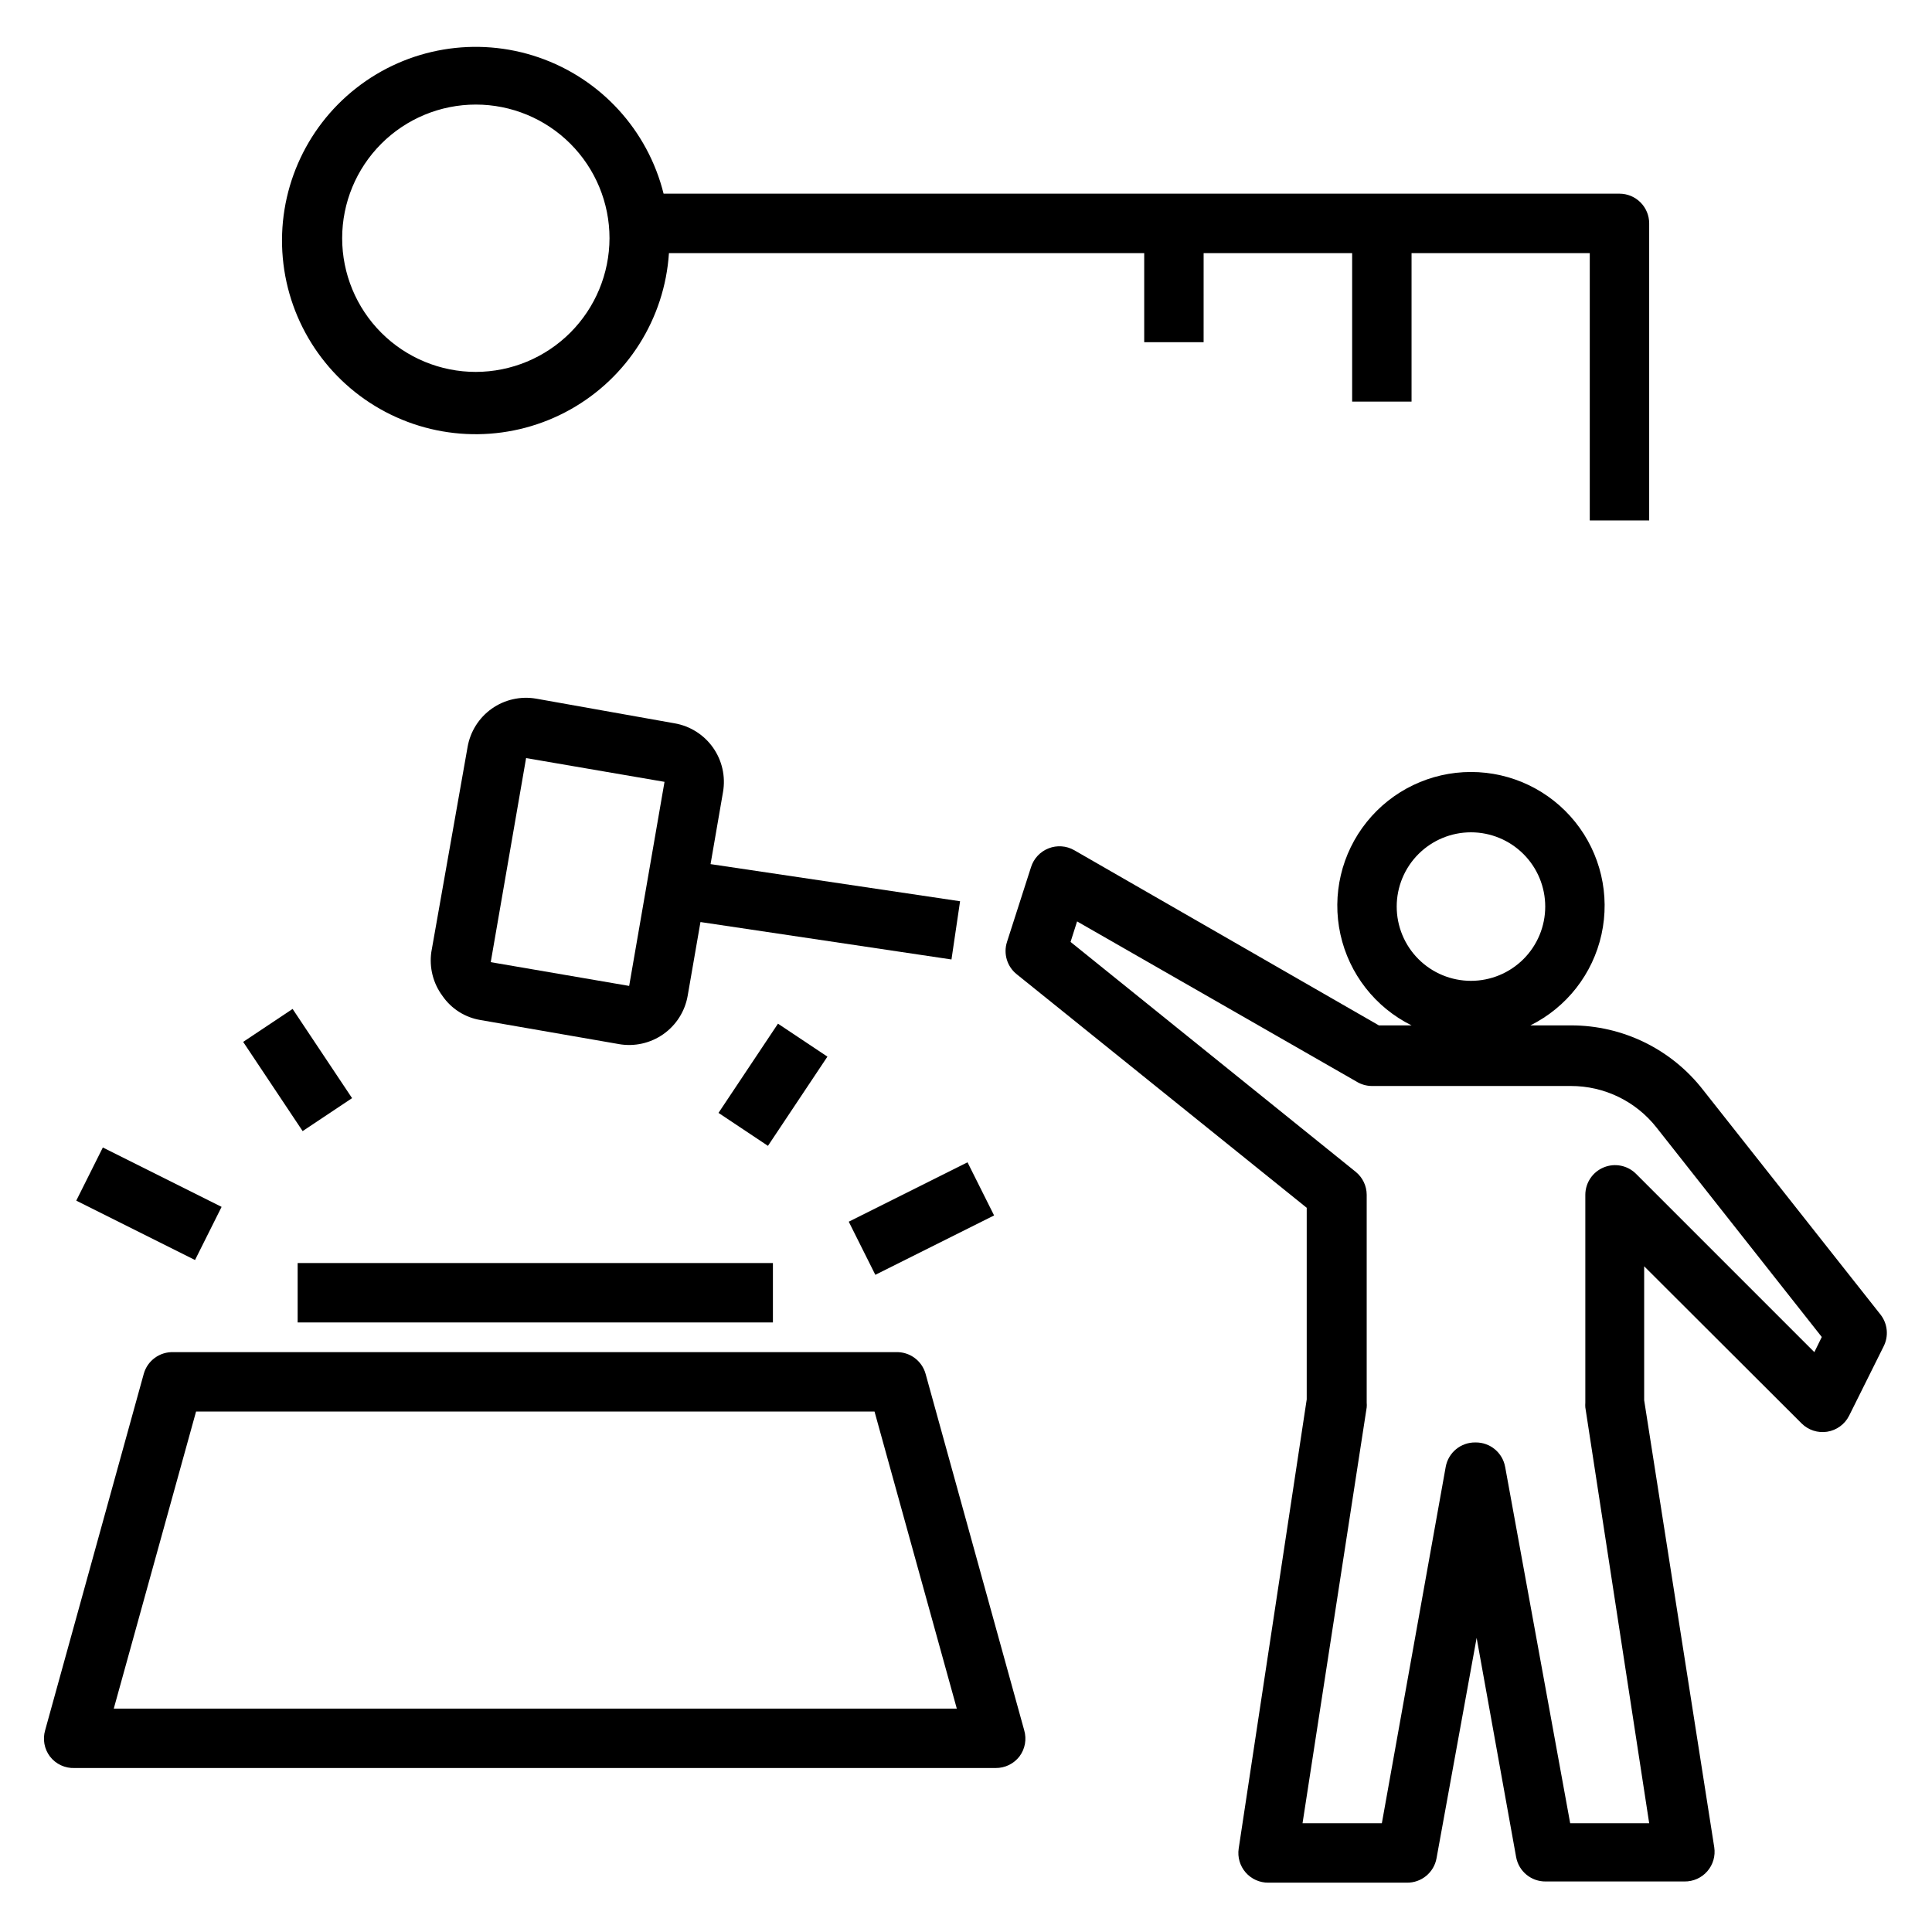
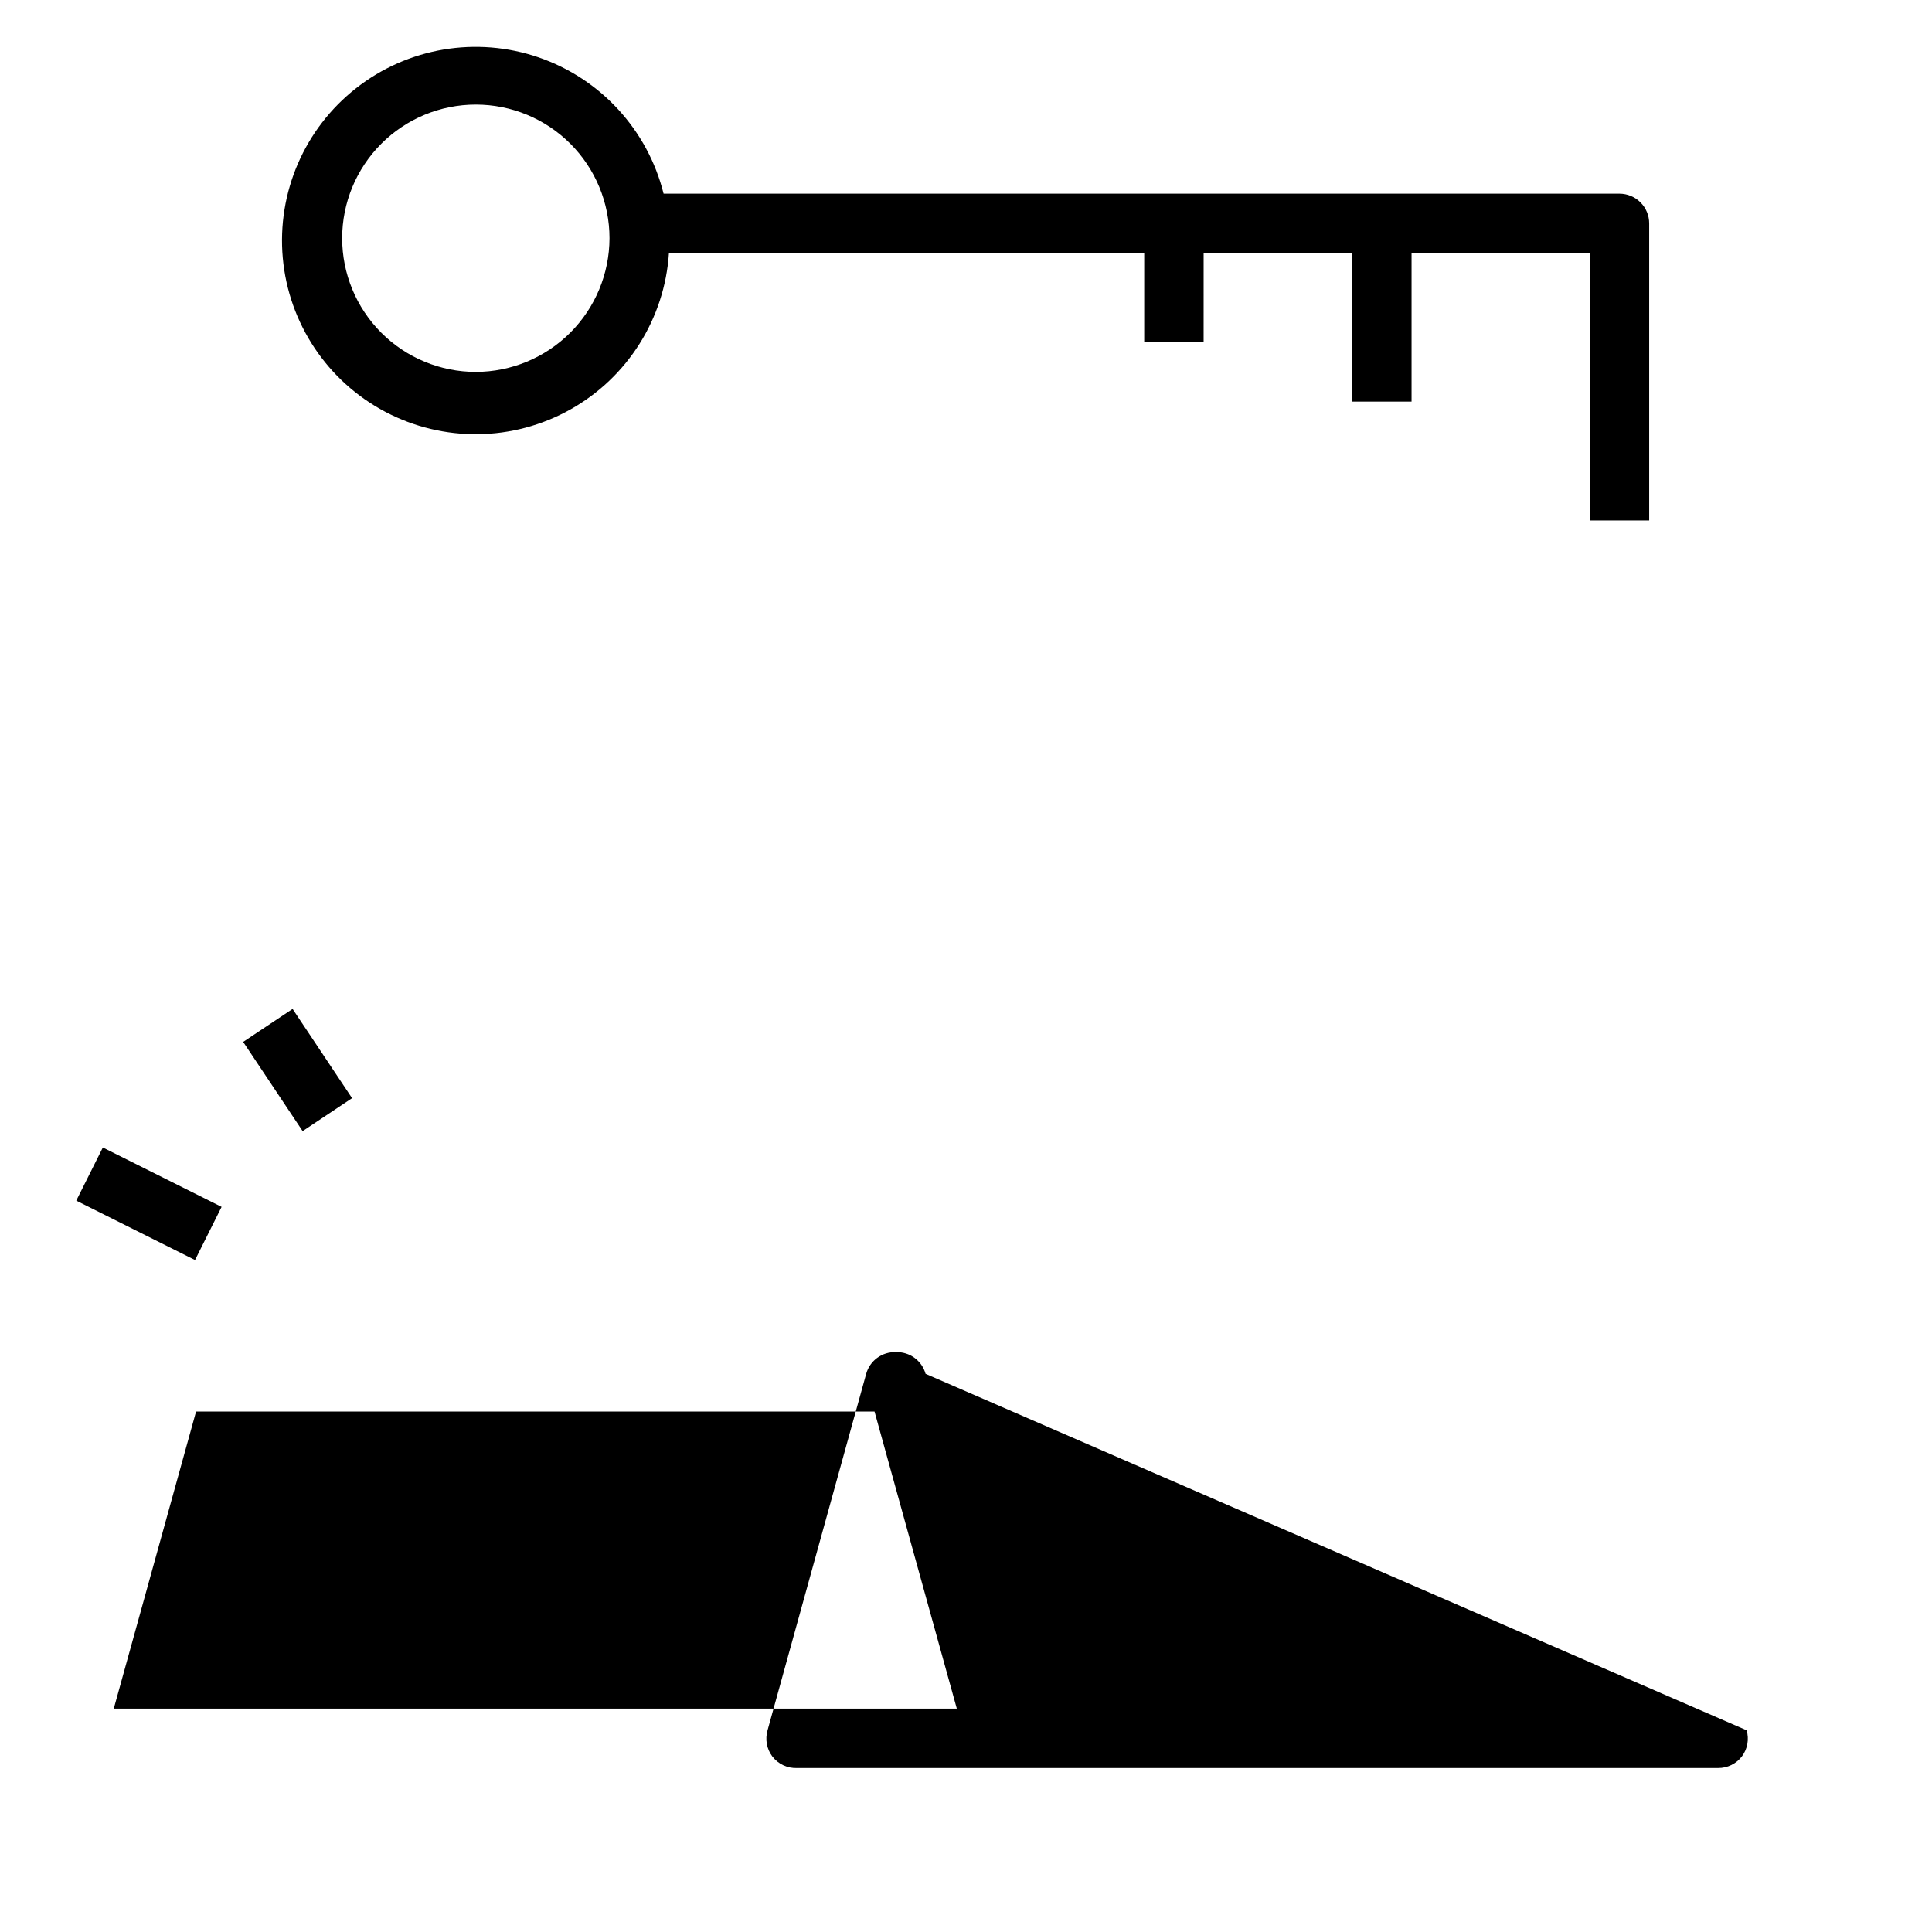
<svg xmlns="http://www.w3.org/2000/svg" fill="#000000" width="800px" height="800px" version="1.1" viewBox="144 144 512 512">
  <g>
-     <path d="m595.38 432.9c-8.391-10.836-21.328-17.176-35.031-17.16h-10.785c9.613-4.769 16.547-13.641 18.852-24.121 2.309-10.48-0.262-21.441-6.984-29.805-6.727-8.367-16.879-13.23-27.609-13.23-10.734 0-20.887 4.863-27.609 13.23-6.727 8.363-9.293 19.324-6.988 29.805 2.305 10.48 9.238 19.352 18.852 24.121h-8.66l-80.766-46.445c-2.07-1.172-4.559-1.344-6.769-0.473-2.219 0.867-3.926 2.691-4.644 4.961l-6.375 19.836c-1.008 3.125 0.027 6.543 2.598 8.582l76.832 61.875v50.773l-18.027 119.02c-0.348 2.285 0.324 4.606 1.84 6.348 1.516 1.742 3.723 2.734 6.031 2.707h36.684c3.848 0.062 7.18-2.668 7.871-6.457l10.629-58.41 10.469 58.098c0.691 3.785 4.023 6.516 7.871 6.453h36.762c2.309 0.027 4.516-0.961 6.031-2.703 1.516-1.746 2.188-4.066 1.84-6.348l-18.574-118.48v-35.5l41.723 41.645-0.004-0.004c1.777 1.773 4.293 2.59 6.769 2.207 2.516-0.395 4.688-1.977 5.828-4.254l9.133-18.344-0.004 0.004c1.398-2.723 1.09-6.008-0.785-8.422zm-81.238-48.648c0-5.219 2.07-10.227 5.762-13.914 3.691-3.691 8.695-5.766 13.918-5.766 5.219 0 10.223 2.074 13.914 5.766 3.691 3.688 5.766 8.695 5.766 13.914s-2.074 10.227-5.766 13.918c-3.691 3.688-8.695 5.762-13.914 5.762-5.223 0-10.227-2.074-13.918-5.762-3.691-3.691-5.762-8.699-5.762-13.918zm110.68 118.08-47.234-47.234c-2.246-2.262-5.633-2.945-8.578-1.73-2.941 1.207-4.867 4.062-4.883 7.242v55.105c-0.031 0.418-0.031 0.84 0 1.258l16.926 110.21h-20.938l-17.238-94.465-0.004 0.004c-0.691-3.789-4.023-6.519-7.871-6.457-3.852-0.062-7.18 2.668-7.871 6.457l-16.926 94.461h-21.02l17.004-110.21c0.039-0.418 0.039-0.84 0-1.258v-55.105c-0.016-2.356-1.082-4.578-2.91-6.062l-75.57-60.93 1.73-5.434 74.156 42.508-0.004 0.004c1.191 0.707 2.551 1.086 3.938 1.102h52.742c8.836-0.02 17.191 4.012 22.672 10.941l43.848 55.578z" />
-     <path d="m389.29 508.08c-0.98-3.504-4.234-5.883-7.871-5.746h-191.45c-3.637-0.137-6.891 2.242-7.871 5.746l-26.137 94.465c-0.691 2.379-0.227 4.945 1.262 6.926 1.566 2.043 4.039 3.191 6.609 3.07h244.04c2.465 0.02 4.793-1.117 6.297-3.07 1.488-1.98 1.953-4.547 1.258-6.926zm-215.14 88.719 21.809-78.723h179.8l21.805 78.719z" />
-     <path d="m222.88 478.72h125.95v15.742h-125.95z" />
-     <path d="m398.43 382.84-66.125-9.84 3.305-19.129c0.707-4.113-0.246-8.336-2.652-11.746s-6.066-5.727-10.18-6.438l-36.684-6.535c-4.137-0.715-8.387 0.246-11.809 2.68-3.379 2.41-5.672 6.059-6.375 10.152l-9.605 54.316c-0.582 4.094 0.461 8.246 2.914 11.574 2.359 3.449 6.027 5.785 10.156 6.453l36.684 6.375v0.004c4.109 0.707 8.336-0.246 11.746-2.652 3.41-2.406 5.727-6.066 6.438-10.18l3.387-19.523 66.52 9.918zm-87.695 22.438-36.684-6.297 9.367-54.082 36.684 6.297z" />
+     <path d="m389.29 508.08c-0.98-3.504-4.234-5.883-7.871-5.746c-3.637-0.137-6.891 2.242-7.871 5.746l-26.137 94.465c-0.691 2.379-0.227 4.945 1.262 6.926 1.566 2.043 4.039 3.191 6.609 3.07h244.04c2.465 0.02 4.793-1.117 6.297-3.07 1.488-1.98 1.953-4.547 1.258-6.926zm-215.14 88.719 21.809-78.723h179.8l21.805 78.719z" />
    <path d="m164.21 462.18 7.043-14.082 31.473 15.738-7.043 14.082z" />
    <path d="m208.44 420.11 13.102-8.734 15.762 23.645-13.102 8.734z" />
-     <path d="m368.93 467.76 31.473-15.738 7.043 14.082-31.473 15.738z" />
-     <path d="m334.41 438.93 15.762-23.645 13.102 8.734-15.762 23.645z" />
    <path d="m581.05 281.92v-78.719c0-2.09-0.828-4.09-2.305-5.566-1.477-1.477-3.481-2.309-5.566-2.309h-253.32c-4.207-16.875-16.676-30.473-33.129-36.125-16.453-5.648-34.648-2.582-48.336 8.152-13.691 10.73-21.012 27.668-19.453 44.992s11.789 32.684 27.172 40.797c15.387 8.117 33.836 7.887 49.016-0.609 15.18-8.496 25.023-24.102 26.148-41.461h125.95v23.617h15.742l0.004-23.617h39.359v39.359h15.742v-39.359h47.23v70.848zm-310.95-39.359c-9.395 0-18.406-3.734-25.047-10.375-6.644-6.644-10.375-15.656-10.375-25.051 0-9.395 3.731-18.402 10.375-25.047 6.641-6.644 15.652-10.375 25.047-10.375s18.406 3.731 25.051 10.375c6.641 6.644 10.375 15.652 10.375 25.047-0.023 9.391-3.762 18.387-10.398 25.027-6.641 6.637-15.637 10.379-25.027 10.398z" />
  </g>
</svg>